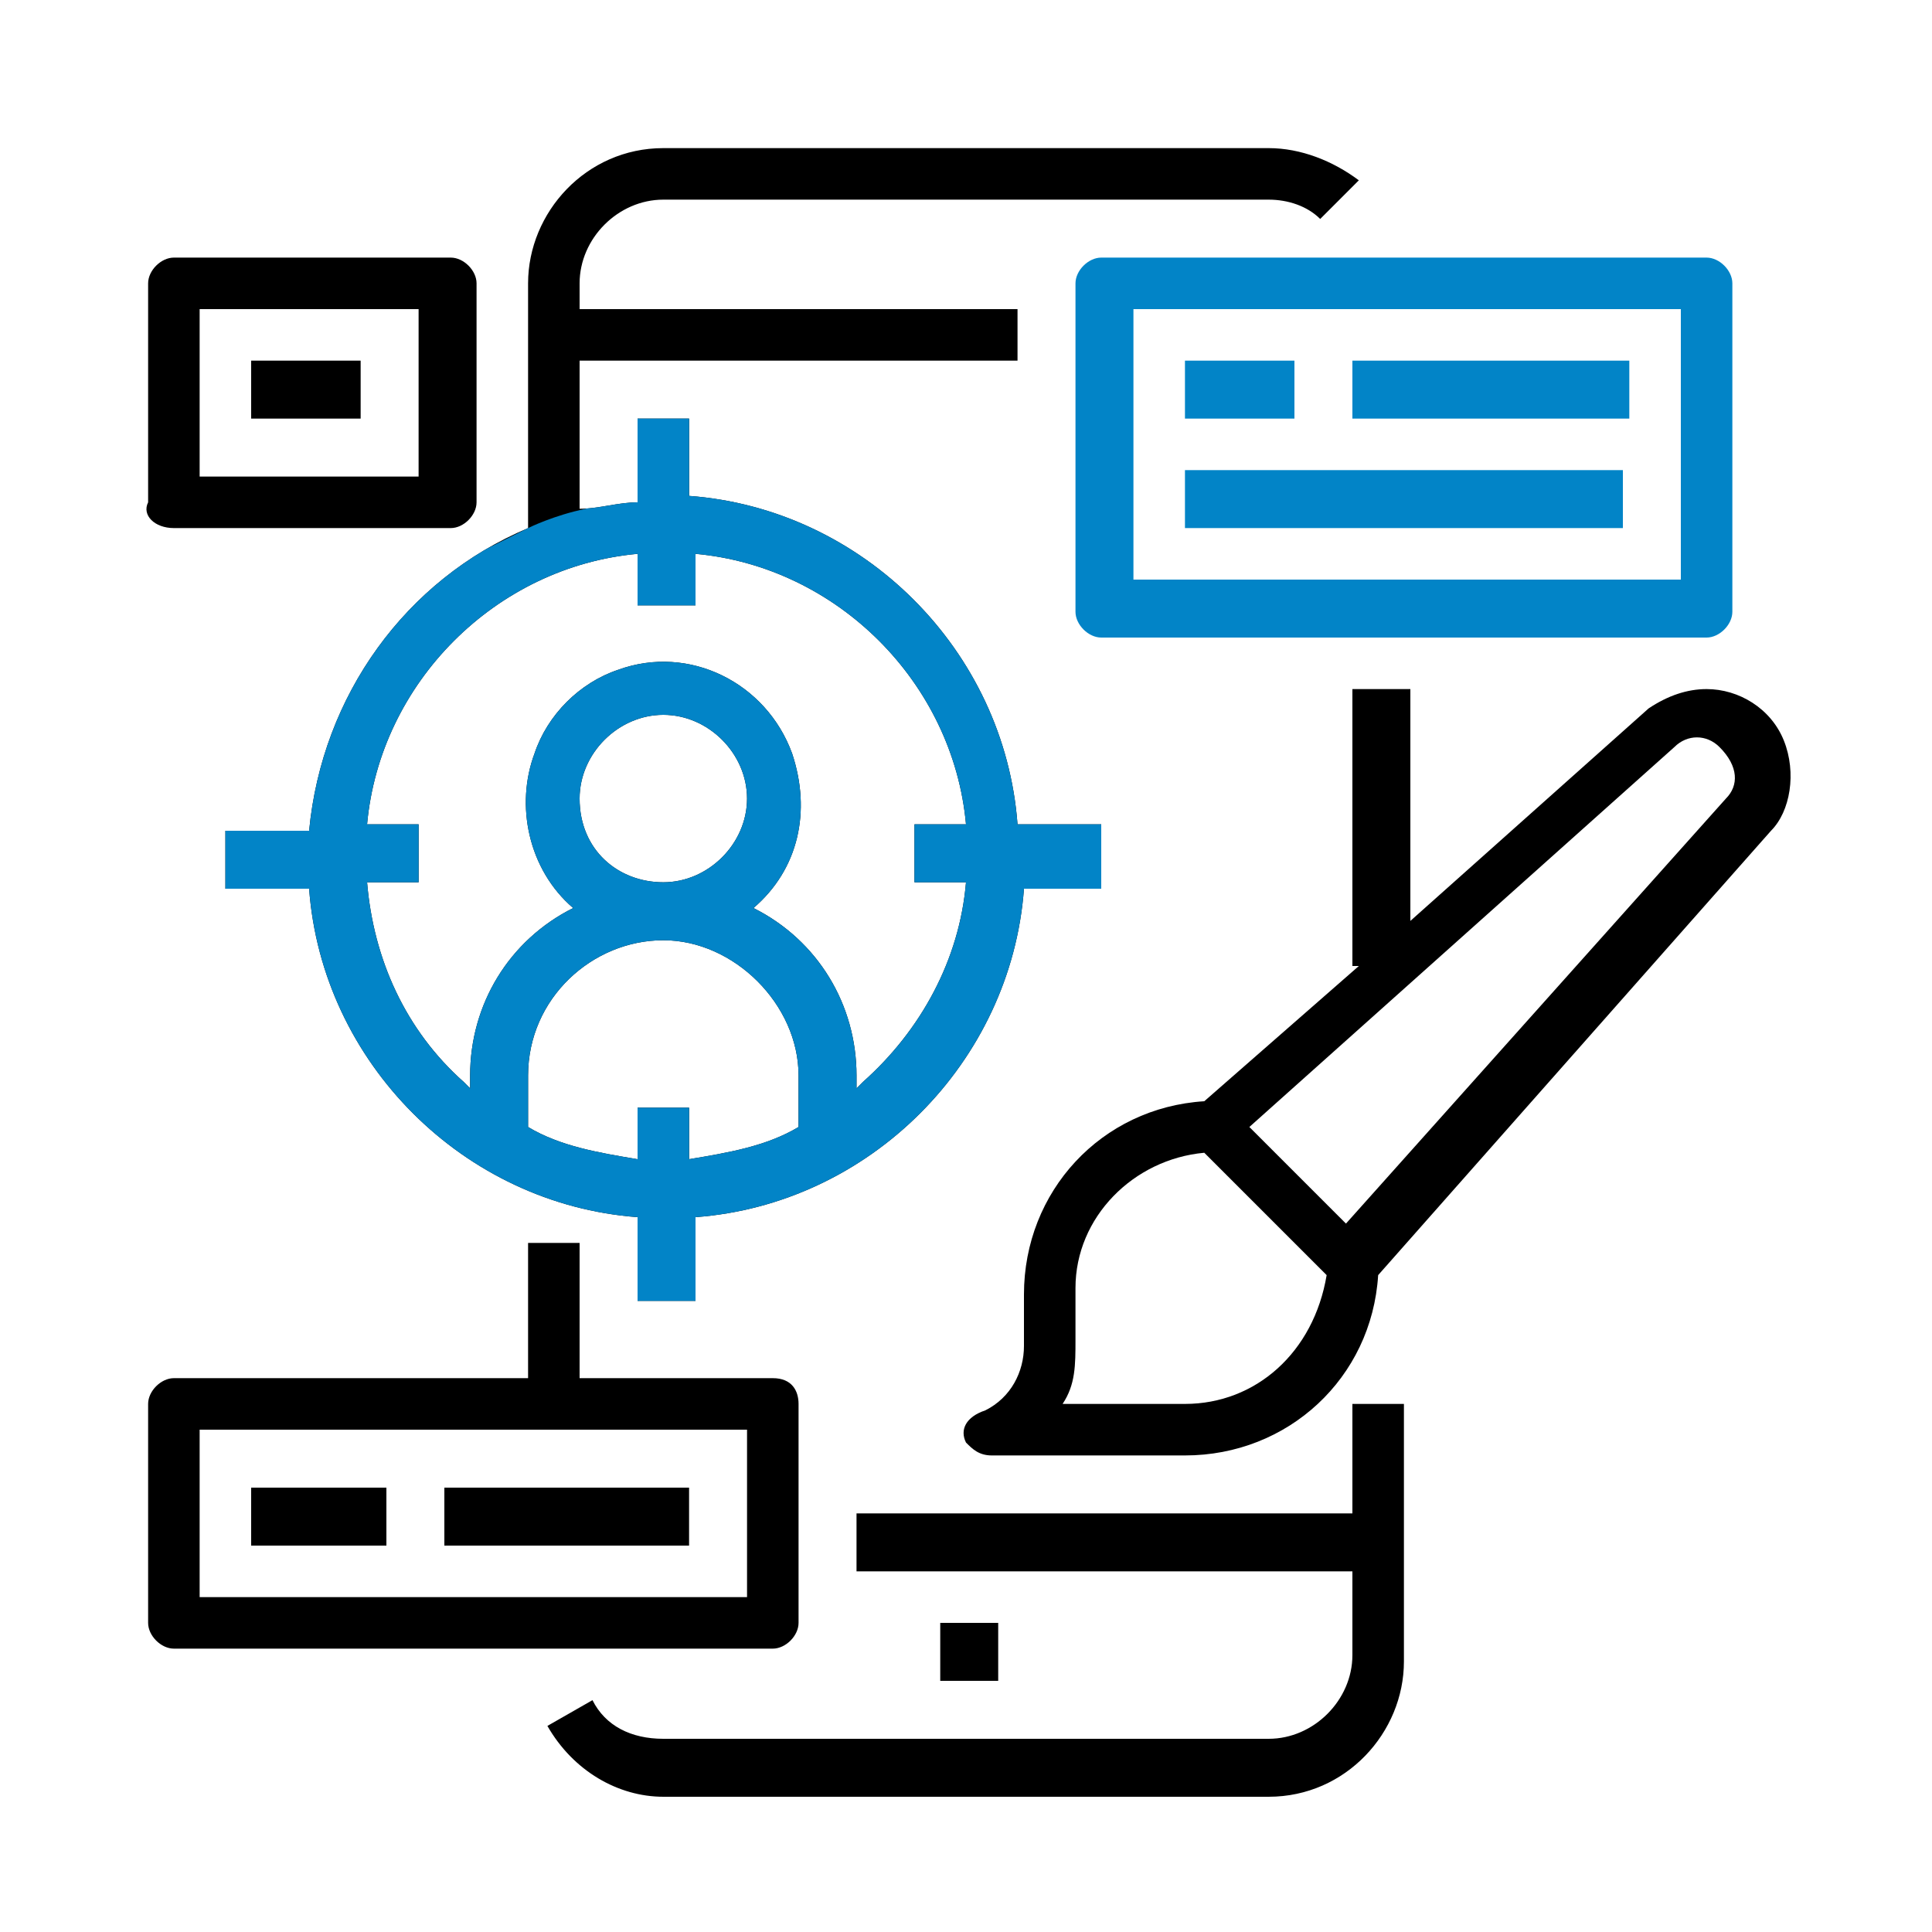
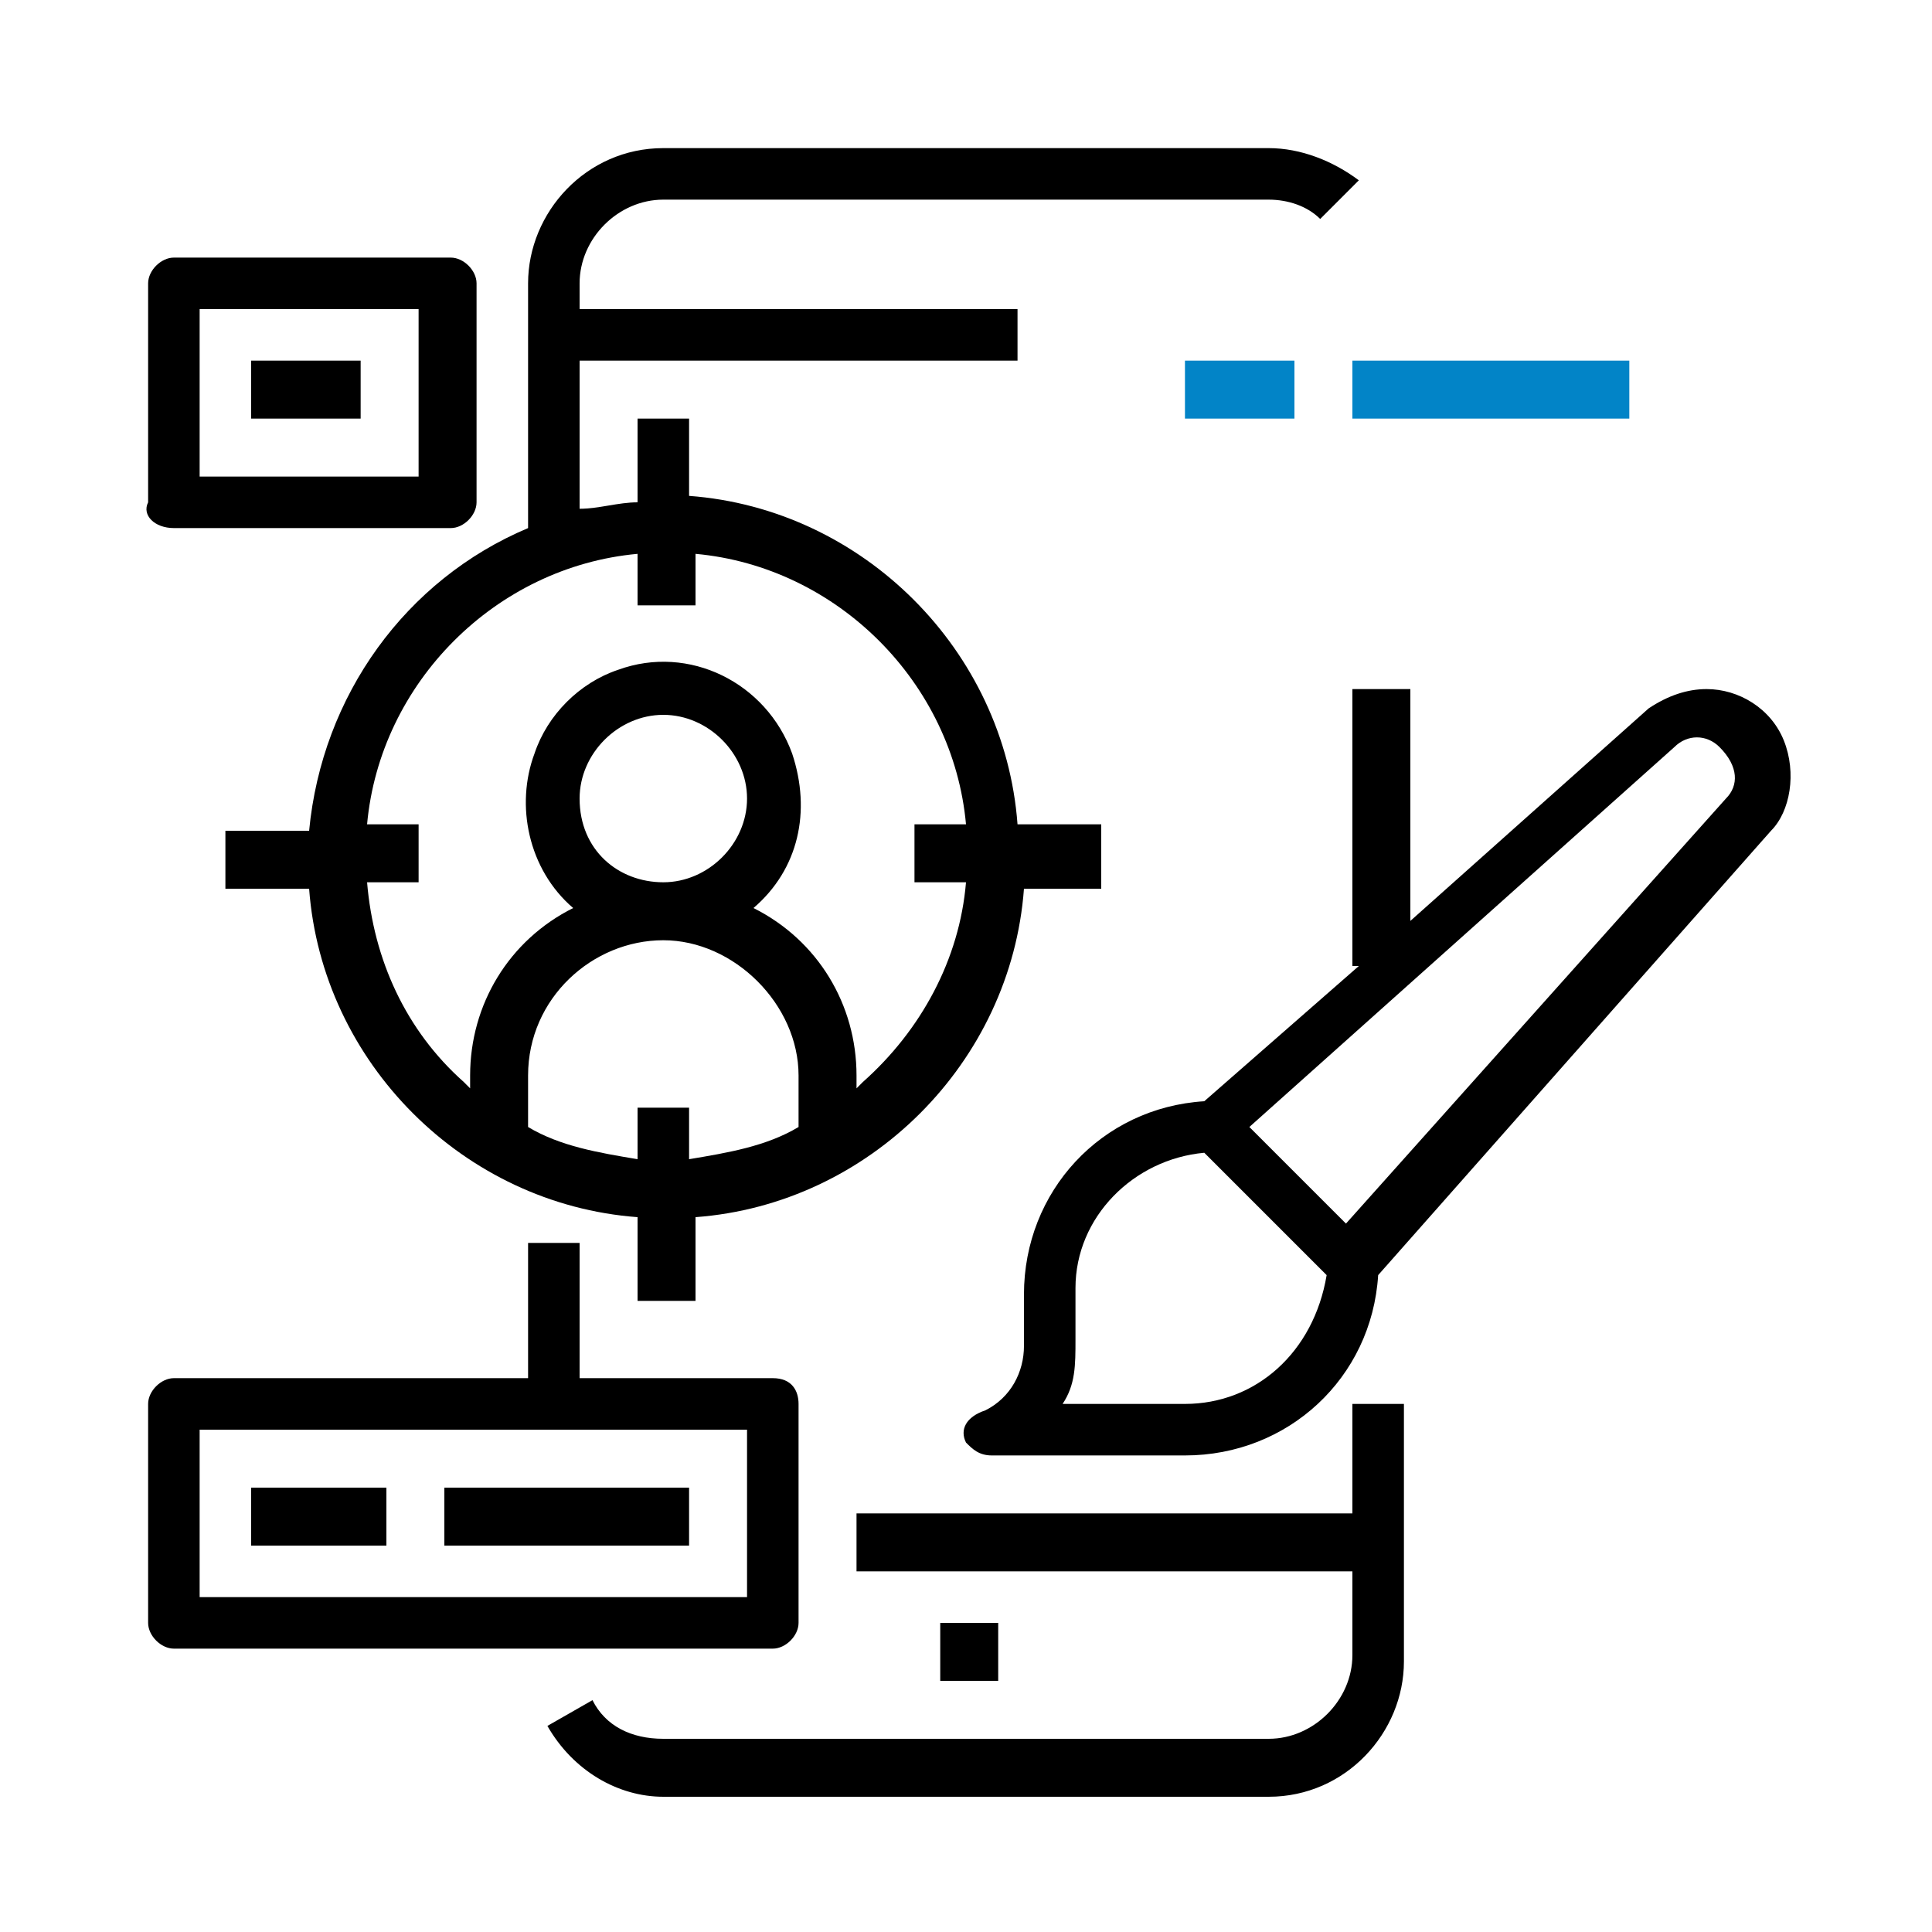
<svg xmlns="http://www.w3.org/2000/svg" xmlns:xlink="http://www.w3.org/1999/xlink" version="1.1" id="Layer_1" x="0px" y="0px" viewBox="0 0 30 30" style="enable-background:new 0 0 30 30;" xml:space="preserve">
  <style type="text/css">
	.st0{clip-path:url(#SVGID_2_);}
	.st1{fill:#0284C7;}
	.st2{clip-path:url(#SVGID_4_);}
</style>
  <g>
    <defs>
      <rect id="SVGID_1_" x="7.7" y="35.9" width="16.3" height="3.7" />
    </defs>
    <clipPath id="SVGID_2_">
      <use xlink:href="#SVGID_1_" style="overflow:visible;" />
    </clipPath>
    <g class="st0">
      <path class="st1" d="M25.5,21.5c-0.1-0.2-0.3-0.3-0.5-0.3c0,0,0,0,0,0c-0.2,0.1-0.3,0.3-0.3,0.5c0.1,0.3,0.1,0.6,0.1,0.9    c0,0.6-0.1,1.1-0.4,1.6c-0.3,0.5-0.7,0.9-1.1,1.1l-0.2,0.1C23,25.5,23,25.6,23,25.7v0.5h-0.9v-1.6c0.4-0.1,0.7-0.5,0.7-1v-0.8    c0-0.6-0.5-1.1-1.1-1.1h0c-0.6,0-1.1,0.5-1.1,1.1v0.8c0,0.5,0.3,0.9,0.7,1v1.6h-0.9v-0.5c0-0.1-0.1-0.3-0.2-0.3l-0.2-0.1    c-0.5-0.3-0.8-0.7-1.1-1.1c-0.3-0.5-0.4-1-0.4-1.6c0-1.7,1.4-3.2,3.2-3.2c0.8,0,1.6,0.3,2.2,0.9c0.2,0.1,0.4,0.1,0.5,0    c0.1-0.2,0.1-0.4,0-0.5c0,0,0,0,0,0c-0.7-0.7-1.7-1.1-2.7-1.1c-2.2,0-3.9,1.8-3.9,3.9c0,0.7,0.2,1.4,0.5,2c0.3,0.6,0.8,1,1.4,1.4    v0.3c-0.2,0.1-0.3,0.3-0.3,0.5v1.7c0,0.3,0.3,0.6,0.6,0.6h0.6v0.5c0,0.4,0.3,0.7,0.7,0.7h1.1c0.4,0,0.7-0.3,0.7-0.7v-0.5h0.6    c0.3,0,0.6-0.3,0.6-0.6v-1.7c0-0.2-0.1-0.4-0.3-0.5V26c0.6-0.3,1-0.8,1.4-1.4c0.3-0.6,0.5-1.3,0.5-2    C25.6,22.2,25.6,21.9,25.5,21.5z M21.4,22.8c0-0.2,0.1-0.3,0.3-0.3h0c0.2,0,0.3,0.1,0.3,0.3v0.8c0,0.2-0.1,0.3-0.3,0.3h0    c-0.2,0-0.3-0.1-0.3-0.3V22.8z M22.1,29.6h-0.9v-0.4h0.9V29.6z M23.3,28.4h-3.2V27h3.2L23.3,28.4z" />
      <path class="st1" d="M21.7,18.2c0.2,0,0.4-0.2,0.4-0.4v-0.6c0-0.2-0.2-0.4-0.4-0.4s-0.4,0.2-0.4,0.4v0.6    C21.3,18.1,21.5,18.2,21.7,18.2z" />
      <path class="st1" d="M19.4,18.4c0.1,0.1,0.2,0.2,0.3,0.2c0.1,0,0.1,0,0.2,0c0.2-0.1,0.3-0.3,0.2-0.5l-0.3-0.6    c-0.1-0.2-0.3-0.3-0.5-0.2c-0.2,0.1-0.3,0.3-0.2,0.5c0,0,0,0,0,0L19.4,18.4z" />
      <path class="st1" d="M17.3,19.3l0.5,0.4c0.1,0.1,0.2,0.1,0.3,0.1c0.1,0,0.2,0,0.3-0.1c0.1-0.2,0.1-0.4,0-0.5l-0.5-0.4    c-0.2-0.1-0.4-0.1-0.5,0c0,0,0,0,0,0C17.2,18.9,17.2,19.2,17.3,19.3L17.3,19.3z" />
      <path class="st1" d="M16.3,21.4l0.6,0.2c0.2,0.1,0.4,0,0.5-0.2c0,0,0,0,0,0c0.1-0.2,0-0.4-0.2-0.5c0,0,0,0,0,0l-0.6-0.2    c-0.2-0.1-0.4,0-0.5,0.2S16.1,21.3,16.3,21.4C16.3,21.4,16.3,21.4,16.3,21.4L16.3,21.4z" />
      <path class="st1" d="M16.2,23.7C16.2,23.7,16.3,23.7,16.2,23.7l0.7-0.1c0.2,0,0.4-0.2,0.3-0.4c0,0,0,0,0,0c0-0.2-0.2-0.4-0.4-0.3    c0,0,0,0,0,0l-0.6,0.1c-0.2,0-0.4,0.2-0.3,0.4C15.9,23.5,16,23.7,16.2,23.7L16.2,23.7z" />
      <path class="st1" d="M16.8,25.1c-0.2,0.1-0.2,0.3-0.1,0.5c0,0,0,0,0,0c0.1,0.2,0.3,0.2,0.5,0.1l0.5-0.3c0.2-0.1,0.2-0.3,0.1-0.5    c0,0,0,0,0,0c-0.1-0.2-0.3-0.2-0.5-0.1c0,0,0,0,0,0L16.8,25.1z" />
      <path class="st1" d="M23.5,18.6c0.2,0.1,0.4,0,0.5-0.2l0.3-0.6c0.1-0.2,0-0.4-0.2-0.5c-0.2-0.1-0.4,0-0.5,0.2l0,0l-0.3,0.6    C23.2,18.3,23.3,18.5,23.5,18.6C23.5,18.6,23.5,18.6,23.5,18.6L23.5,18.6z" />
      <path class="st1" d="M25.3,19.8c0.1,0,0.2,0,0.3-0.1l0.5-0.4c0.2-0.1,0.2-0.4,0-0.5c-0.1-0.2-0.4-0.2-0.5,0c0,0,0,0,0,0L25,19.2    c-0.2,0.1-0.2,0.4,0,0.5C25.1,19.8,25.2,19.8,25.3,19.8z" />
      <path class="st1" d="M25.9,21.3c0.1,0.2,0.2,0.3,0.4,0.3c0,0,0.1,0,0.1,0l0.6-0.2c0.2-0.1,0.3-0.3,0.2-0.5    c-0.1-0.2-0.3-0.3-0.5-0.2l-0.6,0.2C26,20.9,25.9,21.1,25.9,21.3C25.9,21.3,25.9,21.3,25.9,21.3L25.9,21.3z" />
-       <path class="st1" d="M27.2,22.9l-0.6-0.1c-0.2,0-0.4,0.1-0.4,0.3c0,0.2,0.1,0.4,0.3,0.4c0,0,0,0,0,0l0.6,0.1    c0.2,0,0.4-0.1,0.4-0.3C27.5,23.1,27.4,22.9,27.2,22.9C27.2,22.9,27.2,22.9,27.2,22.9z" />
      <path class="st1" d="M26.6,25.1L26,24.8c-0.2-0.1-0.4,0-0.5,0.1c-0.1,0.2,0,0.4,0.1,0.5c0,0,0,0,0,0l0.5,0.3    c0.2,0.1,0.4,0,0.5-0.1C26.8,25.5,26.8,25.2,26.6,25.1L26.6,25.1z" />
      <path d="M5.7,25.6h3.9c0.2,0,0.4-0.2,0.4-0.4s-0.2-0.4-0.4-0.4H5.7c-0.2,0-0.4,0.2-0.4,0.4c0,0,0,0,0,0    C5.3,25.5,5.5,25.6,5.7,25.6z" />
      <path class="st1" d="M14.1,28.9c-1.2,0-2.3,1-2.3,2.3c0,1.2,1,2.3,2.3,2.3c1.2,0,2.3-1,2.3-2.3C16.4,29.9,15.4,28.9,14.1,28.9z     M14.1,32.7c-0.8,0-1.5-0.7-1.5-1.5c0-0.5,0.2-0.9,0.6-1.2c0.2,1.1,1.1,1.9,2.2,1.9c0,0,0,0,0,0C15.2,32.3,14.7,32.7,14.1,32.7z     M15.4,31.1c-0.8,0-1.5-0.6-1.5-1.4c0.1,0,0.1,0,0.2,0c0.8,0,1.5,0.6,1.5,1.4C15.6,31.1,15.5,31.1,15.4,31.1z" />
      <path class="st1" d="M23.4,37.2L23.4,37.2l-1.9-1.1c-0.3-0.1-0.7-0.2-1-0.2h-6.6v-1.2c0.1,0,0.2,0,0.3,0c2.3,0,4.4-1.2,5.5-3.2    c0.1-0.2,0.1-0.4,0-0.6c-1.1-2-3.2-3.2-5.5-3.2c-0.1,0-0.2,0-0.3,0v-4.7c0-0.4-0.3-0.6-0.6-0.6h-7c-0.2,0-0.4,0.2-0.4,0.4    C5.8,22.9,6,23,6.2,23h6.9v4.7c-0.3,0-0.5,0.1-0.8,0.2v-0.3c0-0.4-0.3-0.6-0.6-0.6h-8c-0.4,0-0.6,0.3-0.6,0.6v5.3    c0,0.4,0.3,0.6,0.6,0.6h6.8c0.8,0.5,1.6,0.9,2.6,1.1v1.3H8.5c-0.3,0-0.5,0.2-0.7,0.4H3.9c-0.2,0-0.4,0.2-0.4,0.4S3.7,37,3.9,37    h3.8v1H3.9c-0.2,0-0.4,0.2-0.4,0.4s0.2,0.4,0.4,0.4h3.8c0,0.4,0.4,0.7,0.8,0.7h4.6V41H2.2V23h2.1c0.2,0,0.4-0.2,0.4-0.4    c0-0.2-0.2-0.4-0.4-0.4H2.1c-0.4,0-0.6,0.3-0.6,0.6v18.2c0,0.4,0.3,0.6,0.6,0.6h11.1c0.4,0,0.6-0.3,0.6-0.6v-1.6h6.6    c0.3,0,0.7-0.1,1-0.2l1.9-1.1c0.2-0.1,0.3-0.3,0.3-0.5C23.7,37.5,23.6,37.3,23.4,37.2z M3.8,32.8v-5.1h7.7v0.5    c-1.2,0.5-2.2,1.5-2.9,2.6c-0.1,0.2-0.1,0.4,0,0.6c0.3,0.5,0.6,0.9,1,1.3H3.8z M9.3,31.2L9.3,31.2c1-1.7,2.8-2.8,4.8-2.8    c2,0,3.8,1.1,4.8,2.8c-1,1.7-2.8,2.8-4.8,2.8C12.2,33.9,10.3,32.9,9.3,31.2z M10.1,38.8H8.5c0,0,0,0,0,0v-2.1c0,0,0,0,0,0h1.6    L10.1,38.8z M19.9,38.8h-9.1v-0.7h5.7c0.2,0,0.4-0.2,0.4-0.4c0-0.2-0.2-0.4-0.4-0.4h-5.7v-0.7h9.1v0.7h-1.6    c-0.2,0-0.4,0.2-0.4,0.4c0,0.2,0.2,0.4,0.4,0.4h1.6V38.8z M21.5,38.4l-0.4,0.2c-0.1,0.1-0.2,0.1-0.4,0.1v-2.1    c0.1,0,0.3,0.1,0.4,0.1l0.4,0.2L21.5,38.4z M22.3,38v-0.5l0.5,0.3L22.3,38z" />
    </g>
  </g>
  <g>
    <path d="M21.8,21.8H21v1.7h-7.7v0.9H21v1.3c0,0.7-0.6,1.3-1.3,1.3h-9.4c-0.5,0-0.9-0.2-1.1-0.6l-0.7,0.4c0.4,0.7,1.1,1.1,1.8,1.1   h9.4c1.2,0,2.1-1,2.1-2.1V21.8z" />
    <path d="M14.6,25.2h0.9v0.9h-0.9V25.2z M17.1,13.7v-0.9h-1.3c-0.2-2.7-2.4-4.9-5.1-5.1V6.5H9.9v1.3C9.6,7.8,9.3,7.9,9,7.9V5.6h6.8   V4.8H9V4.4c0-0.7,0.6-1.3,1.3-1.3h9.4c0.3,0,0.6,0.1,0.8,0.3l0.6-0.6c-0.4-0.3-0.9-0.5-1.4-0.5h-9.4c-1.2,0-2.1,1-2.1,2.1v3.8   C6.3,9,5,10.8,4.8,12.9H3.5v0.9h1.3c0.2,2.7,2.4,4.9,5.1,5.1v1.3h0.9v-1.3c2.7-0.2,4.9-2.4,5.1-5.1H17.1z M9.9,17.1V18   c-0.6-0.1-1.2-0.2-1.7-0.5v-0.8c0-1.2,1-2.1,2.1-2.1s2.1,1,2.1,2.1v0.8c-0.5,0.3-1.1,0.4-1.7,0.5v-0.8H9.9z M9,12.4   c0-0.7,0.6-1.3,1.3-1.3s1.3,0.6,1.3,1.3c0,0.7-0.6,1.3-1.3,1.3S9,13.2,9,12.4z M13.4,16.8c0,0-0.1,0.1-0.1,0.1v-0.2   c0-1.1-0.6-2.1-1.6-2.6c0.7-0.6,0.9-1.5,0.6-2.4c-0.4-1.1-1.6-1.7-2.7-1.3c-0.6,0.2-1.1,0.7-1.3,1.3c-0.3,0.8-0.1,1.8,0.6,2.4   c-1,0.5-1.6,1.5-1.6,2.6v0.2c0,0-0.1-0.1-0.1-0.1c-0.9-0.8-1.4-1.9-1.5-3.1h0.8v-0.9H5.7c0.2-2.2,2-4,4.2-4.2v0.8h0.9V8.6   c2.2,0.2,4,2,4.2,4.2h-0.8v0.9H15C14.9,14.9,14.3,16,13.4,16.8L13.4,16.8z" />
-     <path class="st1" d="M26.5,9.9c0.2,0,0.4-0.2,0.4-0.4V4.4c0-0.2-0.2-0.4-0.4-0.4h-9.4c-0.2,0-0.4,0.2-0.4,0.4v5.1   c0,0.2,0.2,0.4,0.4,0.4H26.5z M17.6,4.8h8.5V9h-8.5V4.8z" />
    <rect x="18.4" y="5.6" class="st1" width="1.7" height="0.9" />
    <rect x="21" y="5.6" class="st1" width="4.3" height="0.9" />
-     <rect x="18.4" y="7.3" class="st1" width="6.8" height="0.9" />
    <path d="M27.7,11.5c-0.2-0.5-0.7-0.8-1.2-0.8c-0.3,0-0.6,0.1-0.9,0.3l-3.7,3.3v-3.6H21V15h0.1l-2.4,2.1c-1.6,0.1-2.8,1.4-2.8,3v0.8   c0,0.4-0.2,0.8-0.6,1C15,22,14.9,22.2,15,22.4c0.1,0.1,0.2,0.2,0.4,0.2h3c1.6,0,2.9-1.2,3-2.8l6.1-6.9C27.8,12.6,27.9,12,27.7,11.5   z M18.4,21.8h-1.9c0.2-0.3,0.2-0.6,0.2-1v-0.8c0-1.1,0.9-2,2-2.1l1.9,1.9C20.4,21,19.5,21.8,18.4,21.8z M26.8,12.4l-5.9,6.6   l-1.5-1.5l6.6-5.9c0.2-0.2,0.5-0.2,0.7,0C27,11.9,27,12.2,26.8,12.4z" />
    <path d="M12,21.4H9v-2.1H8.2v2.1H2.7c-0.2,0-0.4,0.2-0.4,0.4v3.4c0,0.2,0.2,0.4,0.4,0.4H12c0.2,0,0.4-0.2,0.4-0.4v-3.4   C12.4,21.6,12.3,21.4,12,21.4z M11.6,24.8H3.1v-2.6h8.5V24.8z" />
    <path d="M3.9,23.1h2.1v0.9H3.9V23.1z M6.9,23.1h3.8v0.9H6.9V23.1z M2.7,8.2h4.3c0.2,0,0.4-0.2,0.4-0.4V4.4c0-0.2-0.2-0.4-0.4-0.4   H2.7c-0.2,0-0.4,0.2-0.4,0.4v3.4C2.2,8,2.4,8.2,2.7,8.2z M3.1,4.8h3.4v2.6H3.1V4.8z" />
    <path d="M3.9,5.6h1.7v0.9H3.9V5.6z" />
  </g>
  <g>
    <defs>
-       <path id="SVGID_3_" d="M8.2,8.2c0,0,0.4-0.2,0.9-0.3l0.4-0.3l0.2-1.3l1.4,0l2,1.1l2.2,2.3l1,1.3l0.9,1.3c0,0,0.9,1,0.9,1    c0,0.1-1,1.8-1,1.8l-2.7,4.4l-2.6,1l-2.3,0.1L9,19l-2.7-0.3l-4.2-3.6l0.9-4.3L8.2,8.2z" />
-     </defs>
+       </defs>
    <clipPath id="SVGID_4_">
      <use xlink:href="#SVGID_3_" style="overflow:visible;" />
    </clipPath>
    <g class="st2">
      <path d="M21.8,21.8H21v1.7h-7.7v0.9H21v1.3c0,0.7-0.6,1.3-1.3,1.3h-9.4c-0.5,0-0.9-0.2-1.1-0.6l-0.7,0.4c0.4,0.7,1.1,1.1,1.8,1.1    h9.4c1.2,0,2.1-1,2.1-2.1V21.8z" />
-       <path class="st1" d="M14.6,25.2h0.9v0.9h-0.9V25.2z M17.1,13.7v-0.9h-1.3c-0.2-2.7-2.4-4.9-5.1-5.1V6.5H9.9v1.3    C9.6,7.8,9.3,7.9,9,7.9V5.6h6.8V4.8H9V4.4c0-0.7,0.6-1.3,1.3-1.3h9.4c0.3,0,0.6,0.1,0.8,0.3l0.6-0.6c-0.4-0.3-0.9-0.5-1.4-0.5    h-9.4c-1.2,0-2.1,1-2.1,2.1v3.8C6.3,9,5,10.8,4.8,12.9H3.5v0.9h1.3c0.2,2.7,2.4,4.9,5.1,5.1v1.3h0.9v-1.3c2.7-0.2,4.9-2.4,5.1-5.1    H17.1z M9.9,17.1V18c-0.6-0.1-1.2-0.2-1.7-0.5v-0.8c0-1.2,1-2.1,2.1-2.1s2.1,1,2.1,2.1v0.8c-0.5,0.3-1.1,0.4-1.7,0.5v-0.8H9.9z     M9,12.4c0-0.7,0.6-1.3,1.3-1.3s1.3,0.6,1.3,1.3c0,0.7-0.6,1.3-1.3,1.3S9,13.2,9,12.4z M13.4,16.8c0,0-0.1,0.1-0.1,0.1v-0.2    c0-1.1-0.6-2.1-1.6-2.6c0.7-0.6,0.9-1.5,0.6-2.4c-0.4-1.1-1.6-1.7-2.7-1.3c-0.6,0.2-1.1,0.7-1.3,1.3c-0.3,0.8-0.1,1.8,0.6,2.4    c-1,0.5-1.6,1.5-1.6,2.6v0.2c0,0-0.1-0.1-0.1-0.1c-0.9-0.8-1.4-1.9-1.5-3.1h0.8v-0.9H5.7c0.2-2.2,2-4,4.2-4.2v0.8h0.9V8.6    c2.2,0.2,4,2,4.2,4.2h-0.8v0.9H15C14.9,14.9,14.3,16,13.4,16.8L13.4,16.8z" />
      <path d="M26.5,9.9c0.2,0,0.4-0.2,0.4-0.4V4.4c0-0.2-0.2-0.4-0.4-0.4h-9.4c-0.2,0-0.4,0.2-0.4,0.4v5.1c0,0.2,0.2,0.4,0.4,0.4H26.5z     M17.6,4.8h8.5V9h-8.5V4.8z" />
      <path d="M18.4,5.6h1.7v0.9h-1.7V5.6z M21,5.6h4.3v0.9H21V5.6z M18.4,7.3h6.8v0.9h-6.8V7.3z M26.4,10.7c-0.3,0-0.6,0.1-0.9,0.3    l-3.7,3.3v-3.6H21V15h0.1l-2.4,2.1c-1.6,0.1-2.8,1.4-2.8,3v0.8c0,0.4-0.2,0.8-0.6,1C15,22,14.9,22.2,15,22.4    c0.1,0.1,0.2,0.2,0.4,0.2h3c1.6,0,2.9-1.2,3-2.8l6.1-6.9c0.4-0.4,0.4-1,0.2-1.5C27.4,11.1,27,10.7,26.4,10.7z M18.4,21.8h-1.9    c0.2-0.3,0.2-0.6,0.2-1v-0.8c0-1.1,0.9-2,2-2.1l1.9,1.9C20.4,21,19.5,21.8,18.4,21.8z M26.8,12.4l-5.9,6.6l-1.5-1.5l6.6-5.9    c0.2-0.2,0.5-0.2,0.7,0C27,11.9,27,12.2,26.8,12.4L26.8,12.4z M2.7,25.6H12c0.2,0,0.4-0.2,0.4-0.4v-3.4c0-0.2-0.2-0.4-0.4-0.4H9    v-2.1H8.2v2.1H2.7c-0.2,0-0.4,0.2-0.4,0.4v3.4C2.2,25.5,2.4,25.6,2.7,25.6z M3.1,22.2h8.5v2.6H3.1V22.2z" />
      <path d="M3.9,23.1h2.1v0.9H3.9V23.1z M6.9,23.1h3.8v0.9H6.9V23.1z M2.7,8.2h4.3c0.2,0,0.4-0.2,0.4-0.4V4.4c0-0.2-0.2-0.4-0.4-0.4    H2.7c-0.2,0-0.4,0.2-0.4,0.4v3.4C2.2,8,2.4,8.2,2.7,8.2z M3.1,4.8h3.4v2.6H3.1V4.8z" />
      <path d="M3.9,5.6h1.7v0.9H3.9V5.6z" />
    </g>
  </g>
</svg>